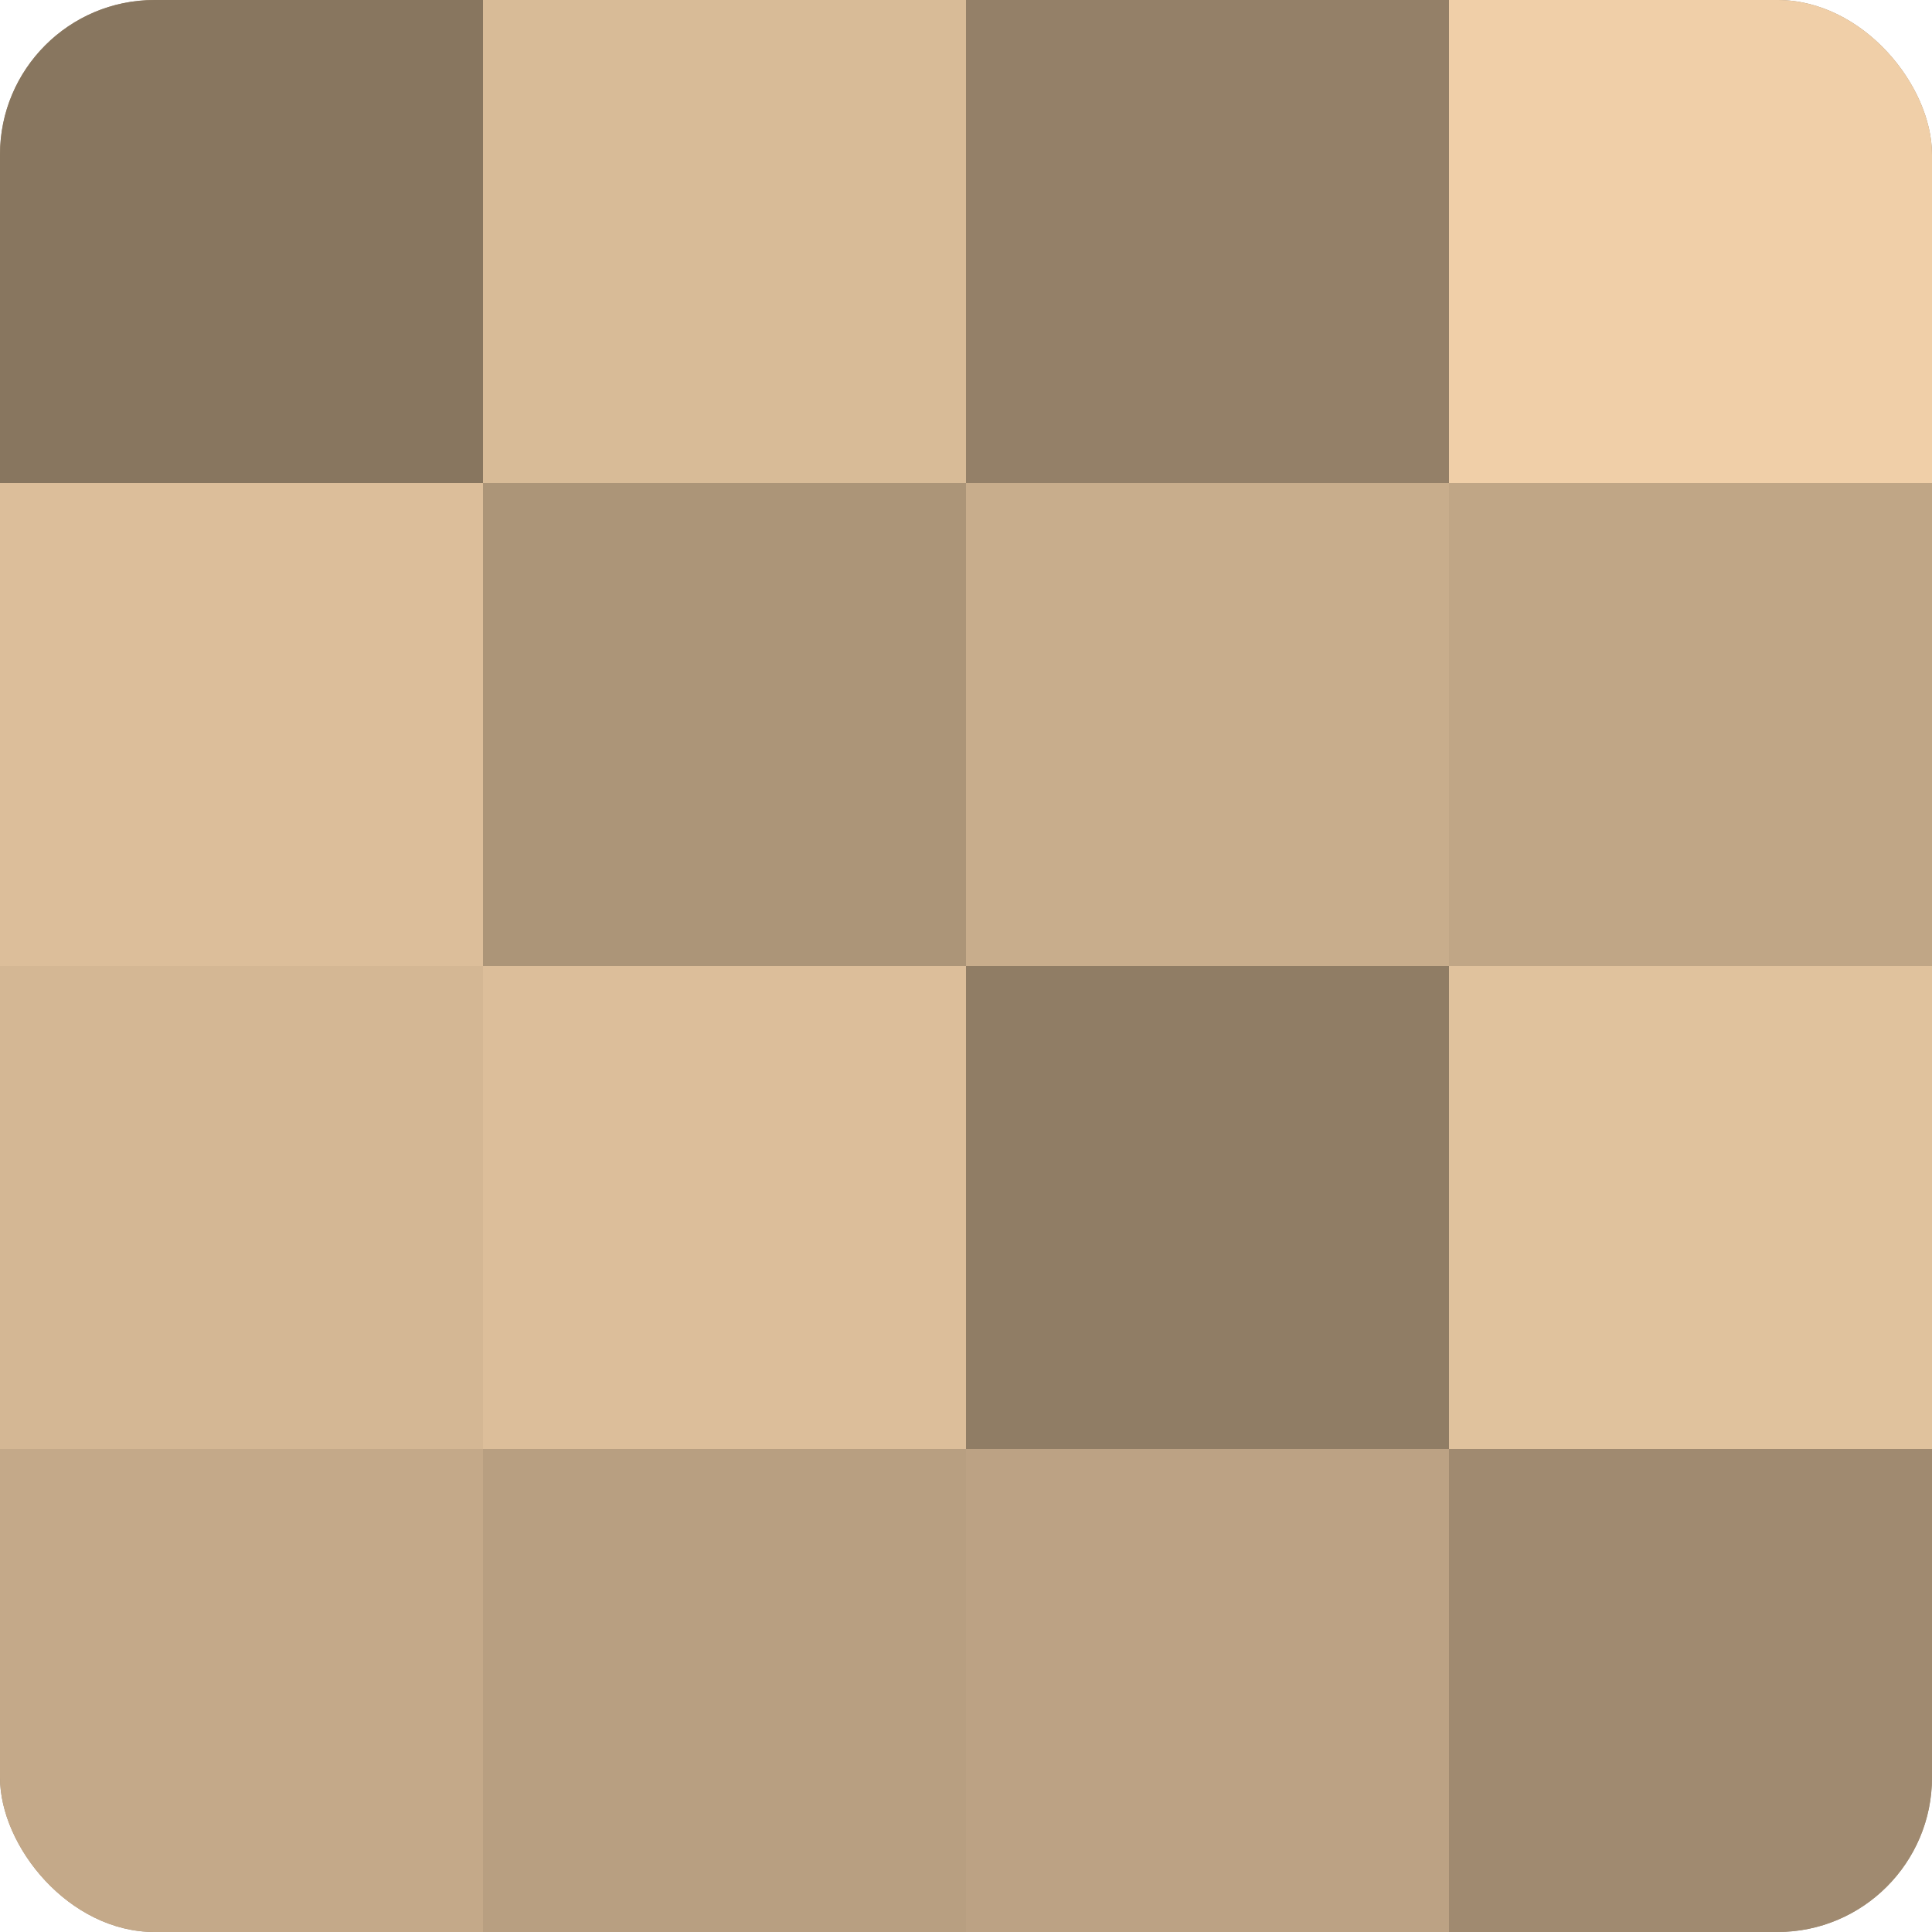
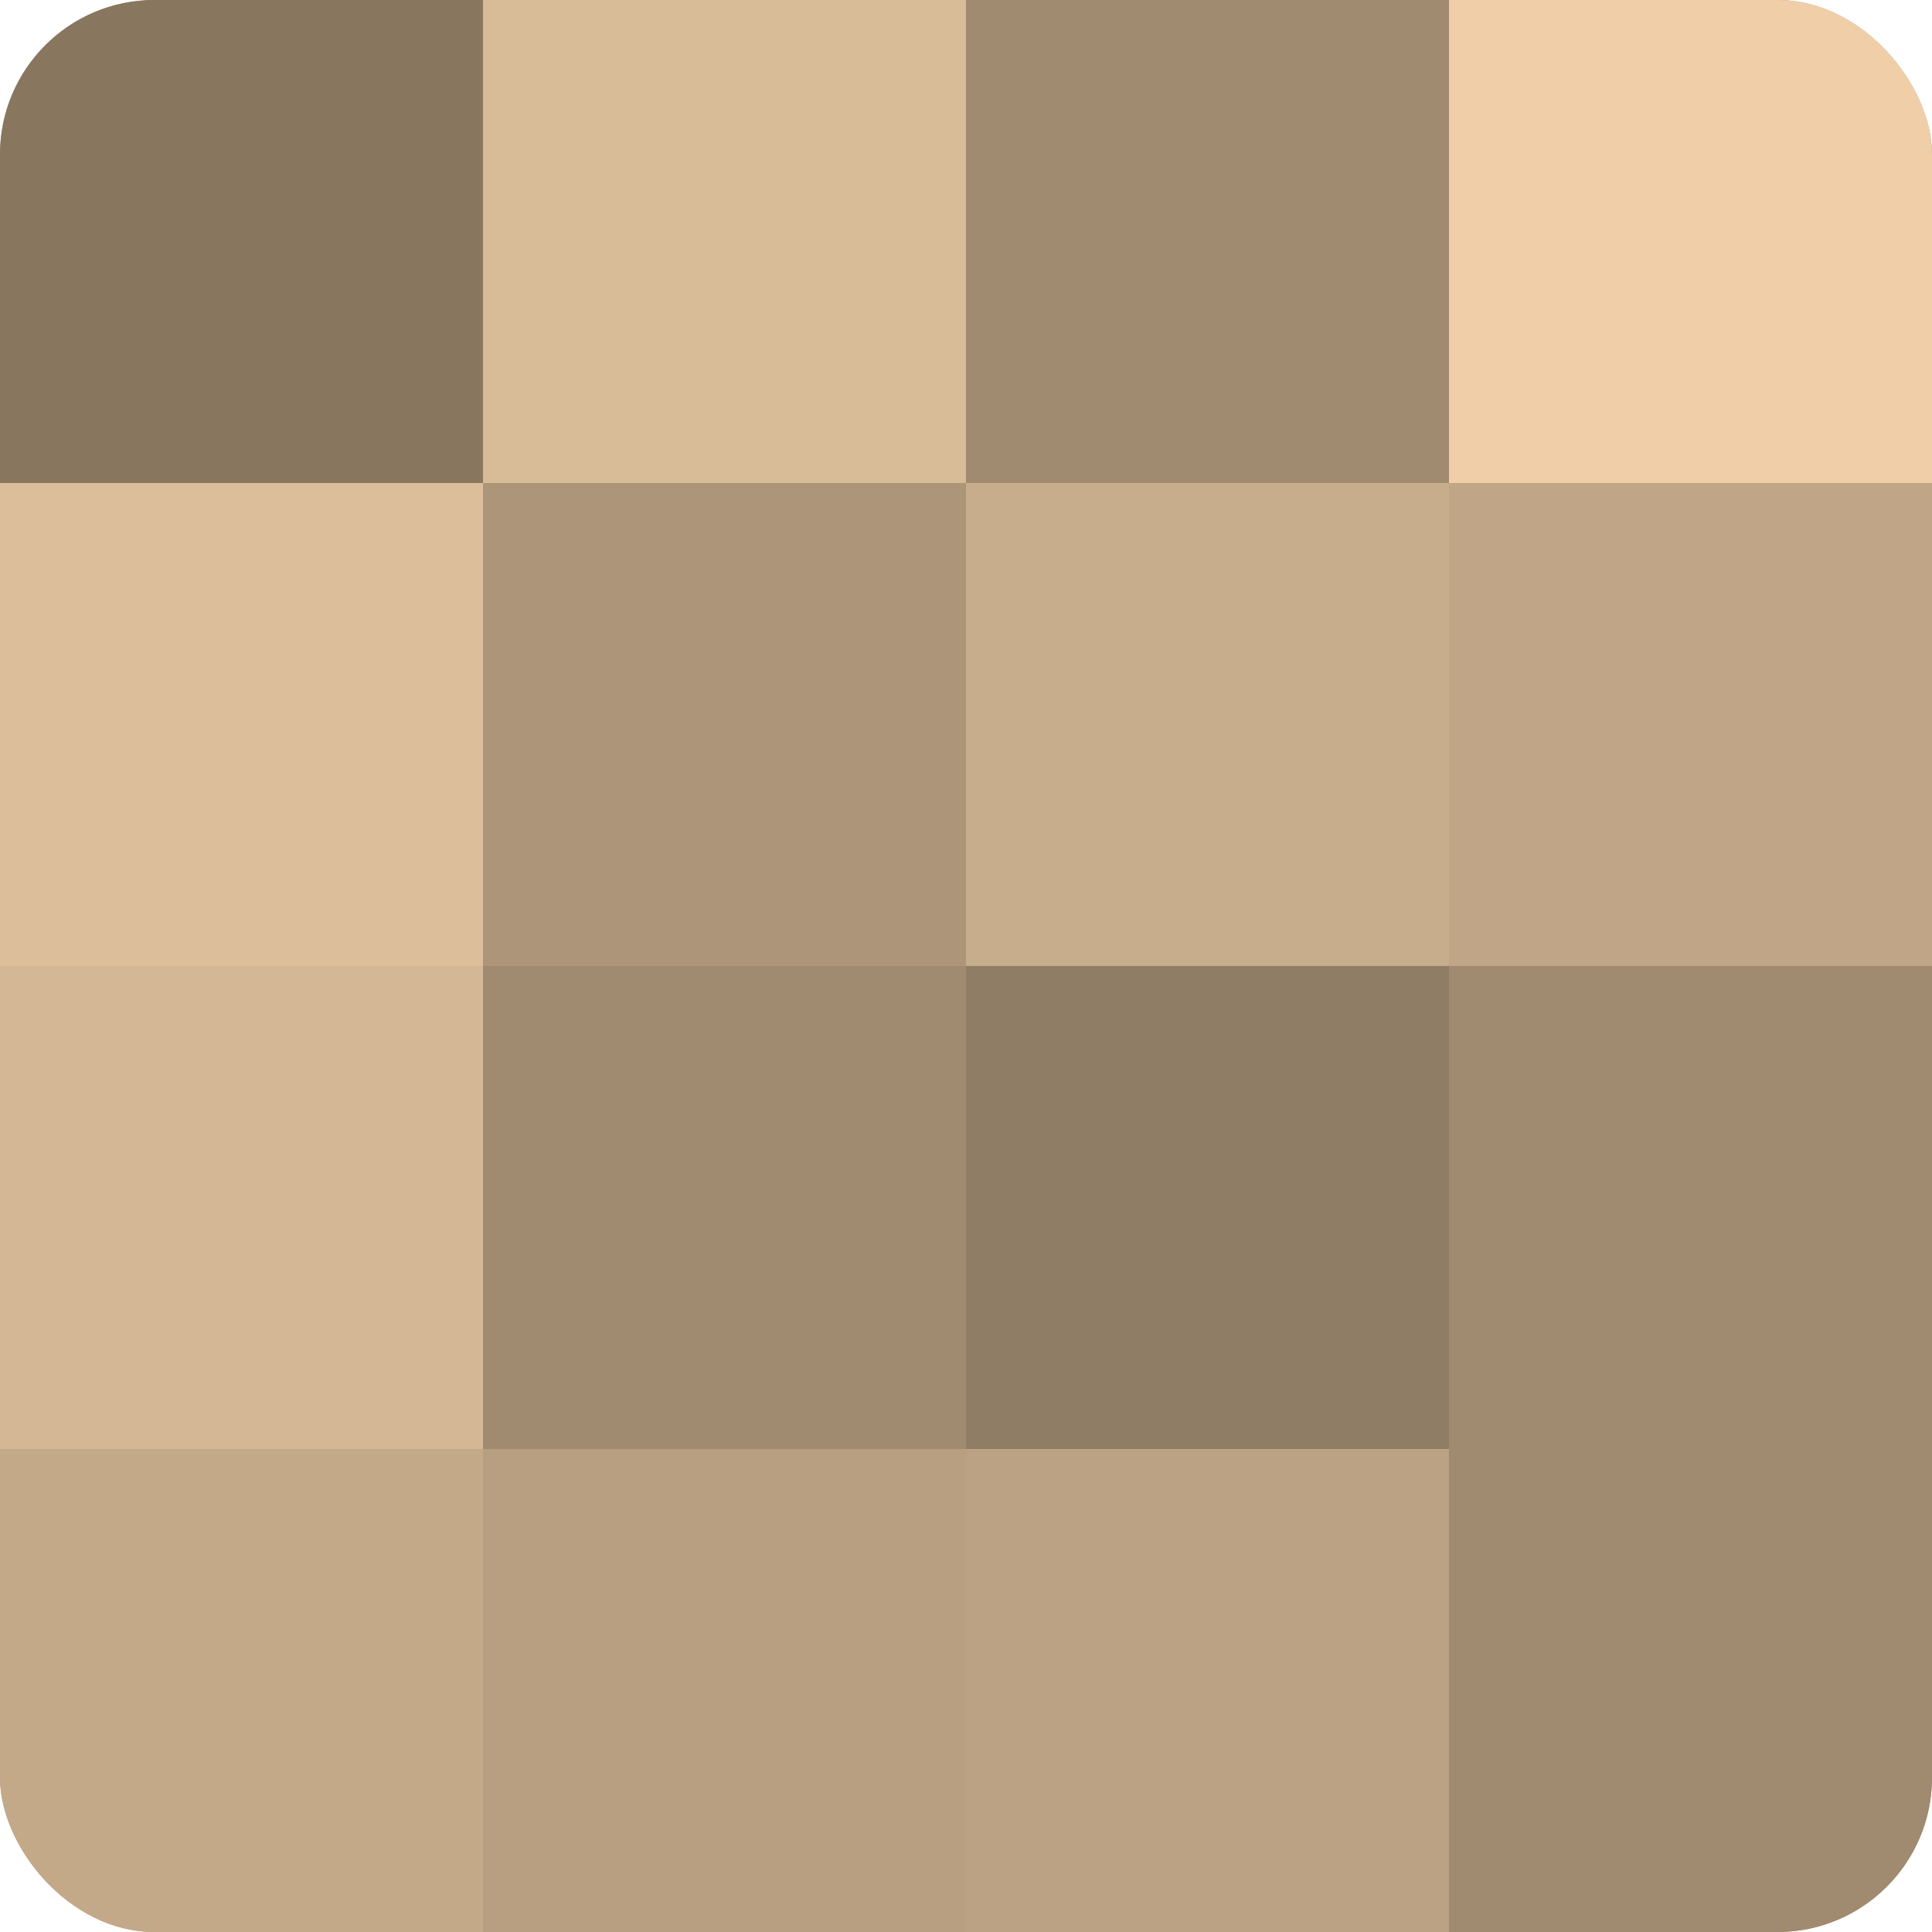
<svg xmlns="http://www.w3.org/2000/svg" width="60" height="60" viewBox="0 0 100 100" preserveAspectRatio="xMidYMid meet">
  <defs>
    <clipPath id="c" width="100" height="100">
      <rect width="100" height="100" rx="8" ry="8" />
    </clipPath>
  </defs>
  <g clip-path="url(#c)">
    <rect width="100" height="100" fill="#a08a70" />
    <rect width="25" height="25" fill="#88765f" />
    <rect y="25" width="25" height="25" fill="#dcbe9a" />
    <rect y="50" width="25" height="25" fill="#d4b794" />
    <rect y="75" width="25" height="25" fill="#c4a989" />
    <rect x="25" width="25" height="25" fill="#d8bb97" />
    <rect x="25" y="25" width="25" height="25" fill="#ac9578" />
-     <rect x="25" y="50" width="25" height="25" fill="#dcbe9a" />
    <rect x="25" y="75" width="25" height="25" fill="#b89f81" />
-     <rect x="50" width="25" height="25" fill="#948068" />
    <rect x="50" y="25" width="25" height="25" fill="#c8ad8c" />
    <rect x="50" y="50" width="25" height="25" fill="#907d65" />
    <rect x="50" y="75" width="25" height="25" fill="#bca284" />
    <rect x="75" width="25" height="25" fill="#f0cfa8" />
    <rect x="75" y="25" width="25" height="25" fill="#c0a686" />
-     <rect x="75" y="50" width="25" height="25" fill="#e0c29d" />
    <rect x="75" y="75" width="25" height="25" fill="#a08a70" />
  </g>
</svg>